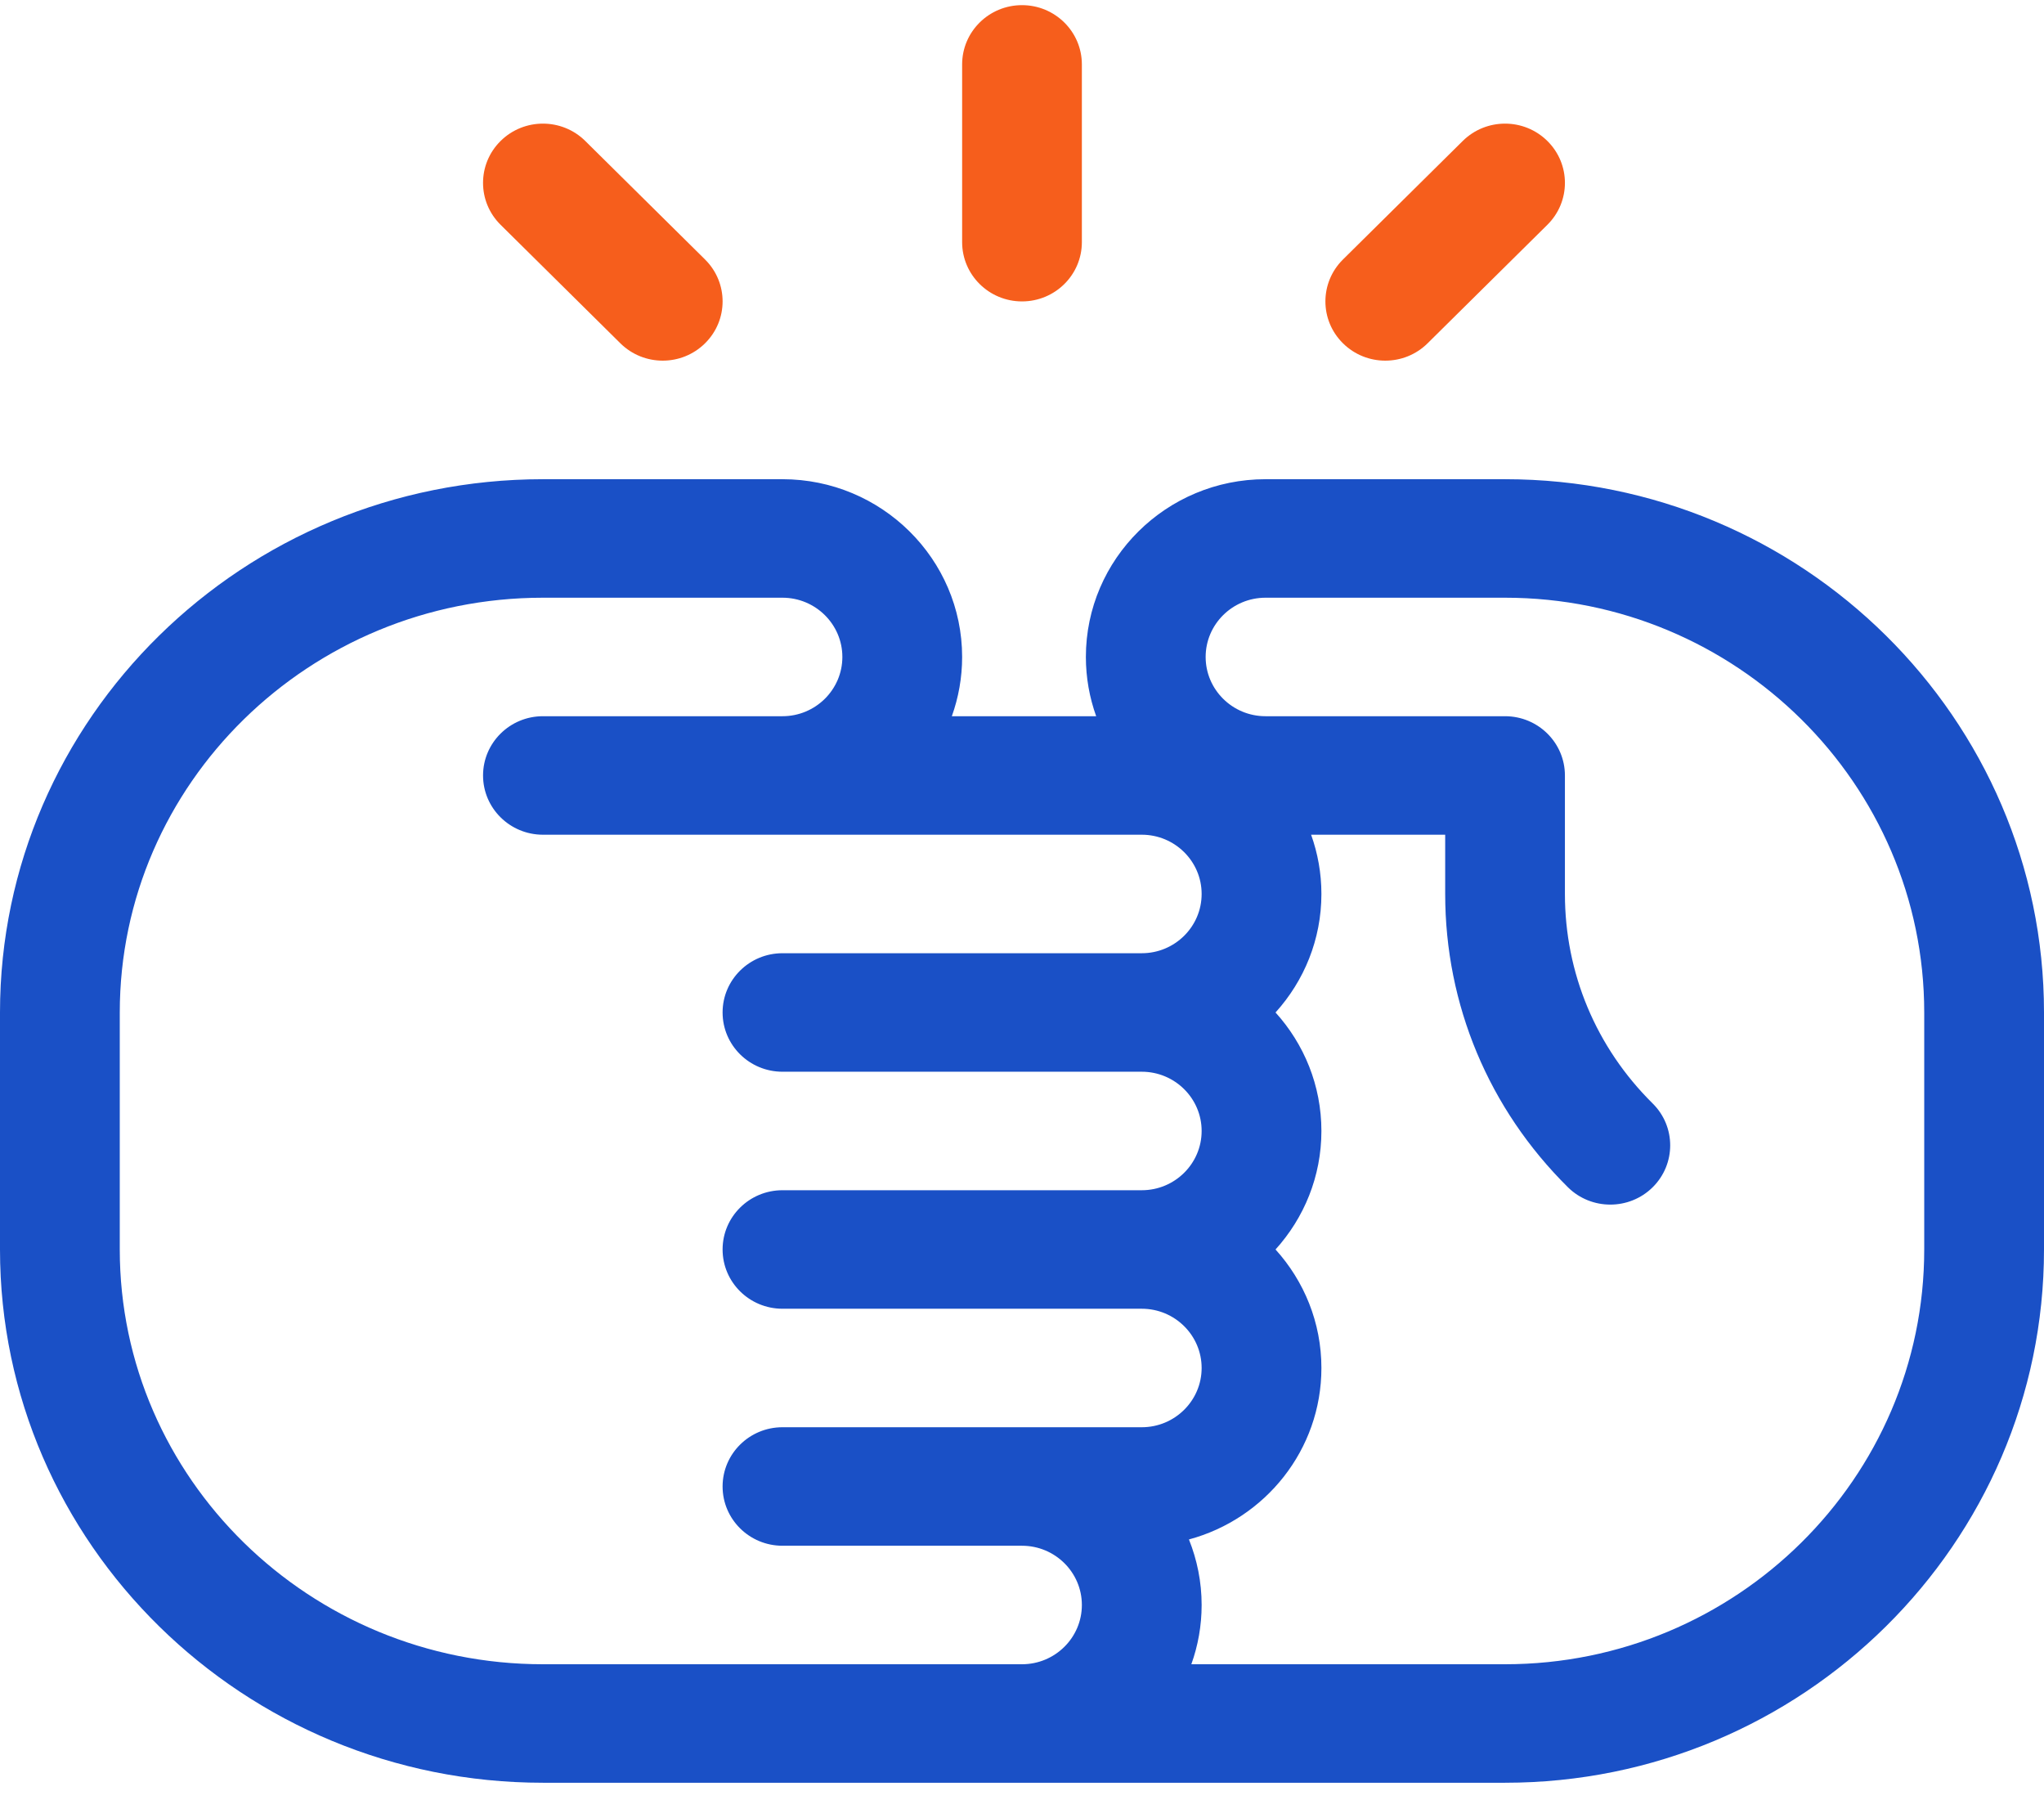
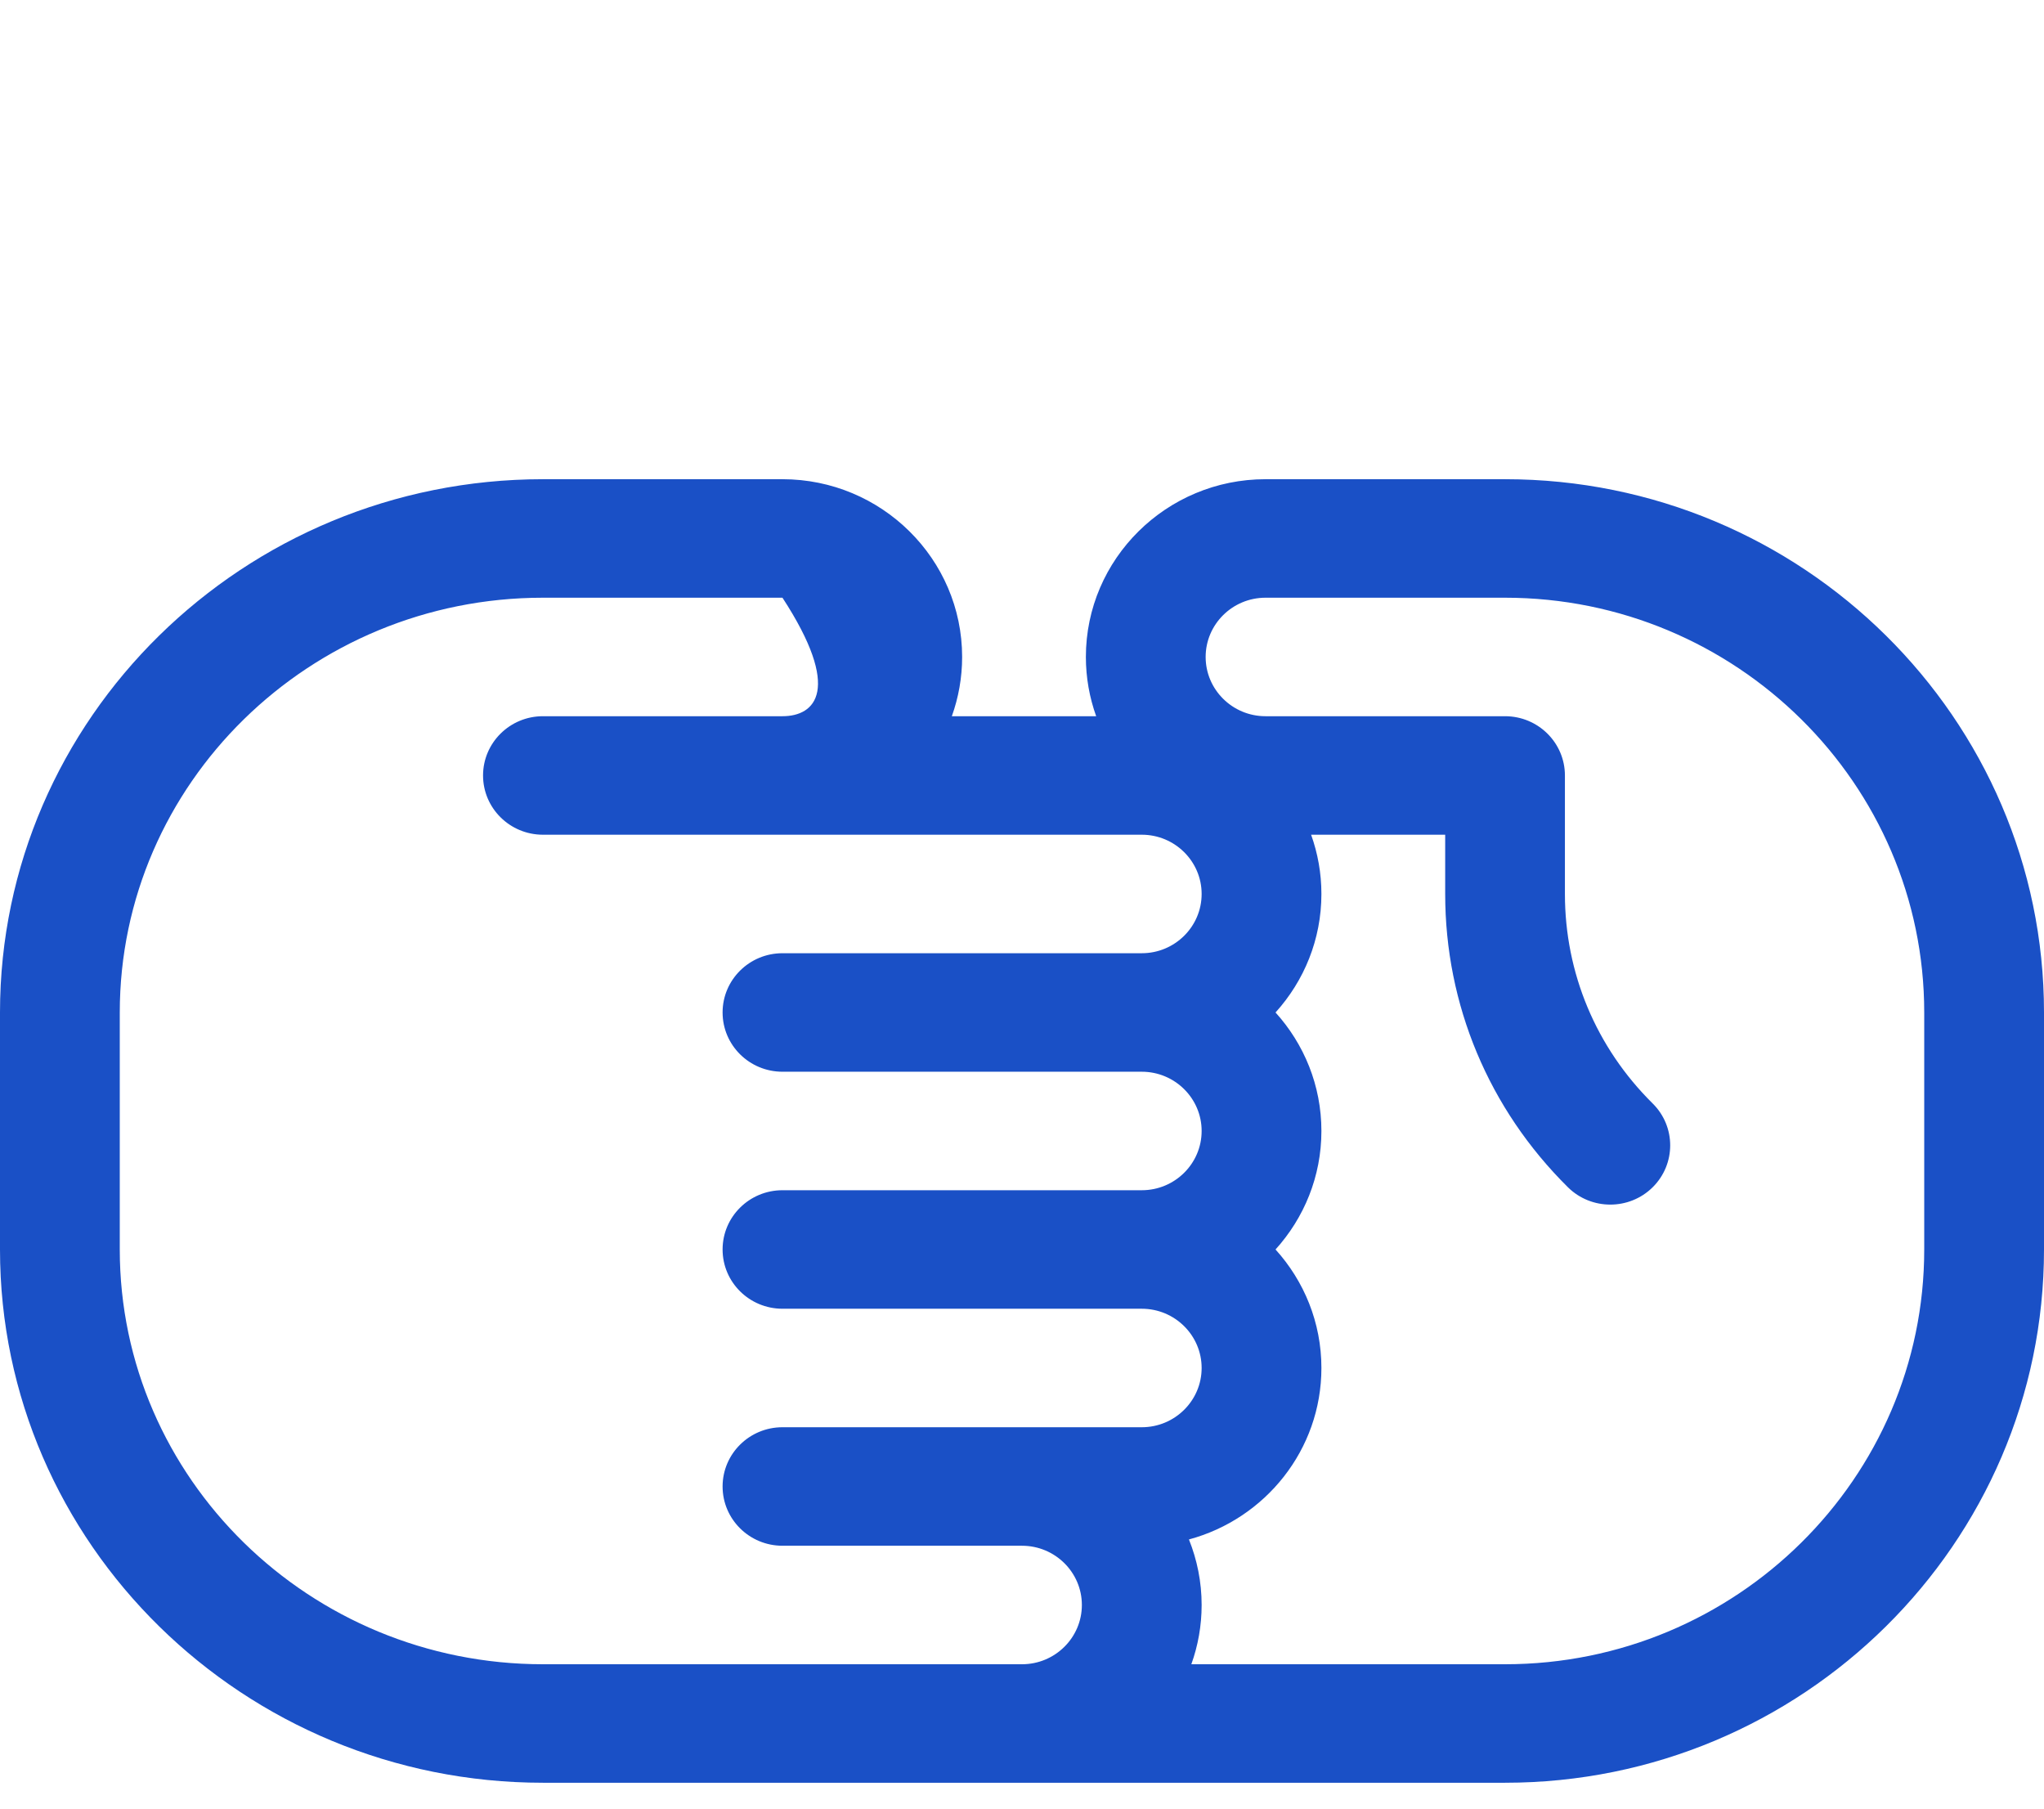
<svg xmlns="http://www.w3.org/2000/svg" width="52" height="46" viewBox="0 0 52 46" fill="none">
-   <path d="M38.289 12.188H32.195C29.675 12.188 27.625 14.216 27.625 16.709C27.625 17.237 27.718 17.744 27.887 18.216H24.215C24.384 17.744 24.477 17.237 24.477 16.709C24.477 14.216 22.426 12.188 19.906 12.188H13.812C6.196 12.188 0 18.272 0 25.751V31.779C0 39.258 6.196 45.342 13.812 45.342H38.289C45.849 45.342 52 39.258 52 31.779V25.751C52 18.272 45.849 12.188 38.289 12.188ZM29.047 36.3H19.906C19.065 36.3 18.383 36.975 18.383 37.807C18.383 38.639 19.065 39.314 19.906 39.314H26C26.84 39.314 27.523 39.99 27.523 40.821C27.523 41.652 26.84 42.328 26 42.328H13.812C7.876 42.328 3.047 37.596 3.047 31.779V25.751C3.047 19.934 7.876 15.202 13.812 15.202H19.906C20.746 15.202 21.43 15.878 21.43 16.709C21.43 17.54 20.746 18.216 19.906 18.216H13.812C12.972 18.216 12.289 18.891 12.289 19.723C12.289 20.555 12.972 21.23 13.812 21.23H29.047C29.887 21.23 30.57 21.906 30.57 22.737C30.57 23.568 29.887 24.244 29.047 24.244H19.906C19.065 24.244 18.383 24.919 18.383 25.751C18.383 26.583 19.065 27.258 19.906 27.258H29.047C29.887 27.258 30.57 27.934 30.57 28.765C30.57 29.596 29.887 30.272 29.047 30.272H19.906C19.065 30.272 18.383 30.947 18.383 31.779C18.383 32.611 19.065 33.286 19.906 33.286H29.047C29.887 33.286 30.57 33.962 30.57 34.793C30.57 35.624 29.887 36.3 29.047 36.3ZM48.953 31.779C48.953 37.596 44.169 42.328 38.289 42.328H30.308C30.477 41.857 30.57 41.35 30.57 40.821C30.57 40.232 30.454 39.671 30.247 39.154C32.187 38.632 33.617 36.875 33.617 34.793C33.617 33.636 33.175 32.58 32.45 31.779C33.175 30.978 33.617 29.922 33.617 28.765C33.617 27.608 33.175 26.552 32.45 25.751C33.175 24.95 33.617 23.894 33.617 22.737C33.617 22.208 33.524 21.701 33.355 21.23H36.766V22.737C36.766 25.555 37.875 28.204 39.889 30.197C40.483 30.784 41.449 30.785 42.044 30.197C42.639 29.608 42.639 28.653 42.044 28.065C40.605 26.642 39.812 24.749 39.812 22.737V19.723C39.812 18.891 39.13 18.216 38.289 18.216H32.195C31.355 18.216 30.672 17.54 30.672 16.709C30.672 15.878 31.355 15.202 32.195 15.202H38.289C44.169 15.202 48.953 19.934 48.953 25.751V31.779Z" fill="#1A50C6" />
-   <path d="M26 0.131C25.159 0.131 24.477 0.806 24.477 1.638V6.159C24.477 6.991 25.159 7.666 26 7.666C26.841 7.666 27.523 6.991 27.523 6.159V1.638C27.523 0.806 26.841 0.131 26 0.131Z" fill="#F65E1C" />
-   <path d="M39.366 3.586C38.771 2.997 37.807 2.997 37.212 3.586L34.165 6.6C33.57 7.189 33.57 8.143 34.165 8.731C34.76 9.32 35.725 9.32 36.319 8.731L39.366 5.717C39.961 5.129 39.961 4.174 39.366 3.586Z" fill="#F65E1C" />
-   <path d="M17.937 6.6L14.89 3.586C14.295 2.997 13.33 2.997 12.735 3.586C12.14 4.174 12.14 5.129 12.735 5.717L15.782 8.731C16.377 9.32 17.342 9.32 17.937 8.731C18.532 8.143 18.532 7.189 17.937 6.6Z" fill="#F65E1C" />
+   <path d="M38.289 12.188H32.195C29.675 12.188 27.625 14.216 27.625 16.709C27.625 17.237 27.718 17.744 27.887 18.216H24.215C24.384 17.744 24.477 17.237 24.477 16.709C24.477 14.216 22.426 12.188 19.906 12.188H13.812C6.196 12.188 0 18.272 0 25.751V31.779C0 39.258 6.196 45.342 13.812 45.342H38.289C45.849 45.342 52 39.258 52 31.779V25.751C52 18.272 45.849 12.188 38.289 12.188ZM29.047 36.3H19.906C19.065 36.3 18.383 36.975 18.383 37.807C18.383 38.639 19.065 39.314 19.906 39.314H26C26.84 39.314 27.523 39.99 27.523 40.821C27.523 41.652 26.84 42.328 26 42.328H13.812C7.876 42.328 3.047 37.596 3.047 31.779V25.751C3.047 19.934 7.876 15.202 13.812 15.202H19.906C21.43 17.54 20.746 18.216 19.906 18.216H13.812C12.972 18.216 12.289 18.891 12.289 19.723C12.289 20.555 12.972 21.23 13.812 21.23H29.047C29.887 21.23 30.57 21.906 30.57 22.737C30.57 23.568 29.887 24.244 29.047 24.244H19.906C19.065 24.244 18.383 24.919 18.383 25.751C18.383 26.583 19.065 27.258 19.906 27.258H29.047C29.887 27.258 30.57 27.934 30.57 28.765C30.57 29.596 29.887 30.272 29.047 30.272H19.906C19.065 30.272 18.383 30.947 18.383 31.779C18.383 32.611 19.065 33.286 19.906 33.286H29.047C29.887 33.286 30.57 33.962 30.57 34.793C30.57 35.624 29.887 36.3 29.047 36.3ZM48.953 31.779C48.953 37.596 44.169 42.328 38.289 42.328H30.308C30.477 41.857 30.57 41.35 30.57 40.821C30.57 40.232 30.454 39.671 30.247 39.154C32.187 38.632 33.617 36.875 33.617 34.793C33.617 33.636 33.175 32.58 32.45 31.779C33.175 30.978 33.617 29.922 33.617 28.765C33.617 27.608 33.175 26.552 32.45 25.751C33.175 24.95 33.617 23.894 33.617 22.737C33.617 22.208 33.524 21.701 33.355 21.23H36.766V22.737C36.766 25.555 37.875 28.204 39.889 30.197C40.483 30.784 41.449 30.785 42.044 30.197C42.639 29.608 42.639 28.653 42.044 28.065C40.605 26.642 39.812 24.749 39.812 22.737V19.723C39.812 18.891 39.13 18.216 38.289 18.216H32.195C31.355 18.216 30.672 17.54 30.672 16.709C30.672 15.878 31.355 15.202 32.195 15.202H38.289C44.169 15.202 48.953 19.934 48.953 25.751V31.779Z" fill="#1A50C6" />
</svg>